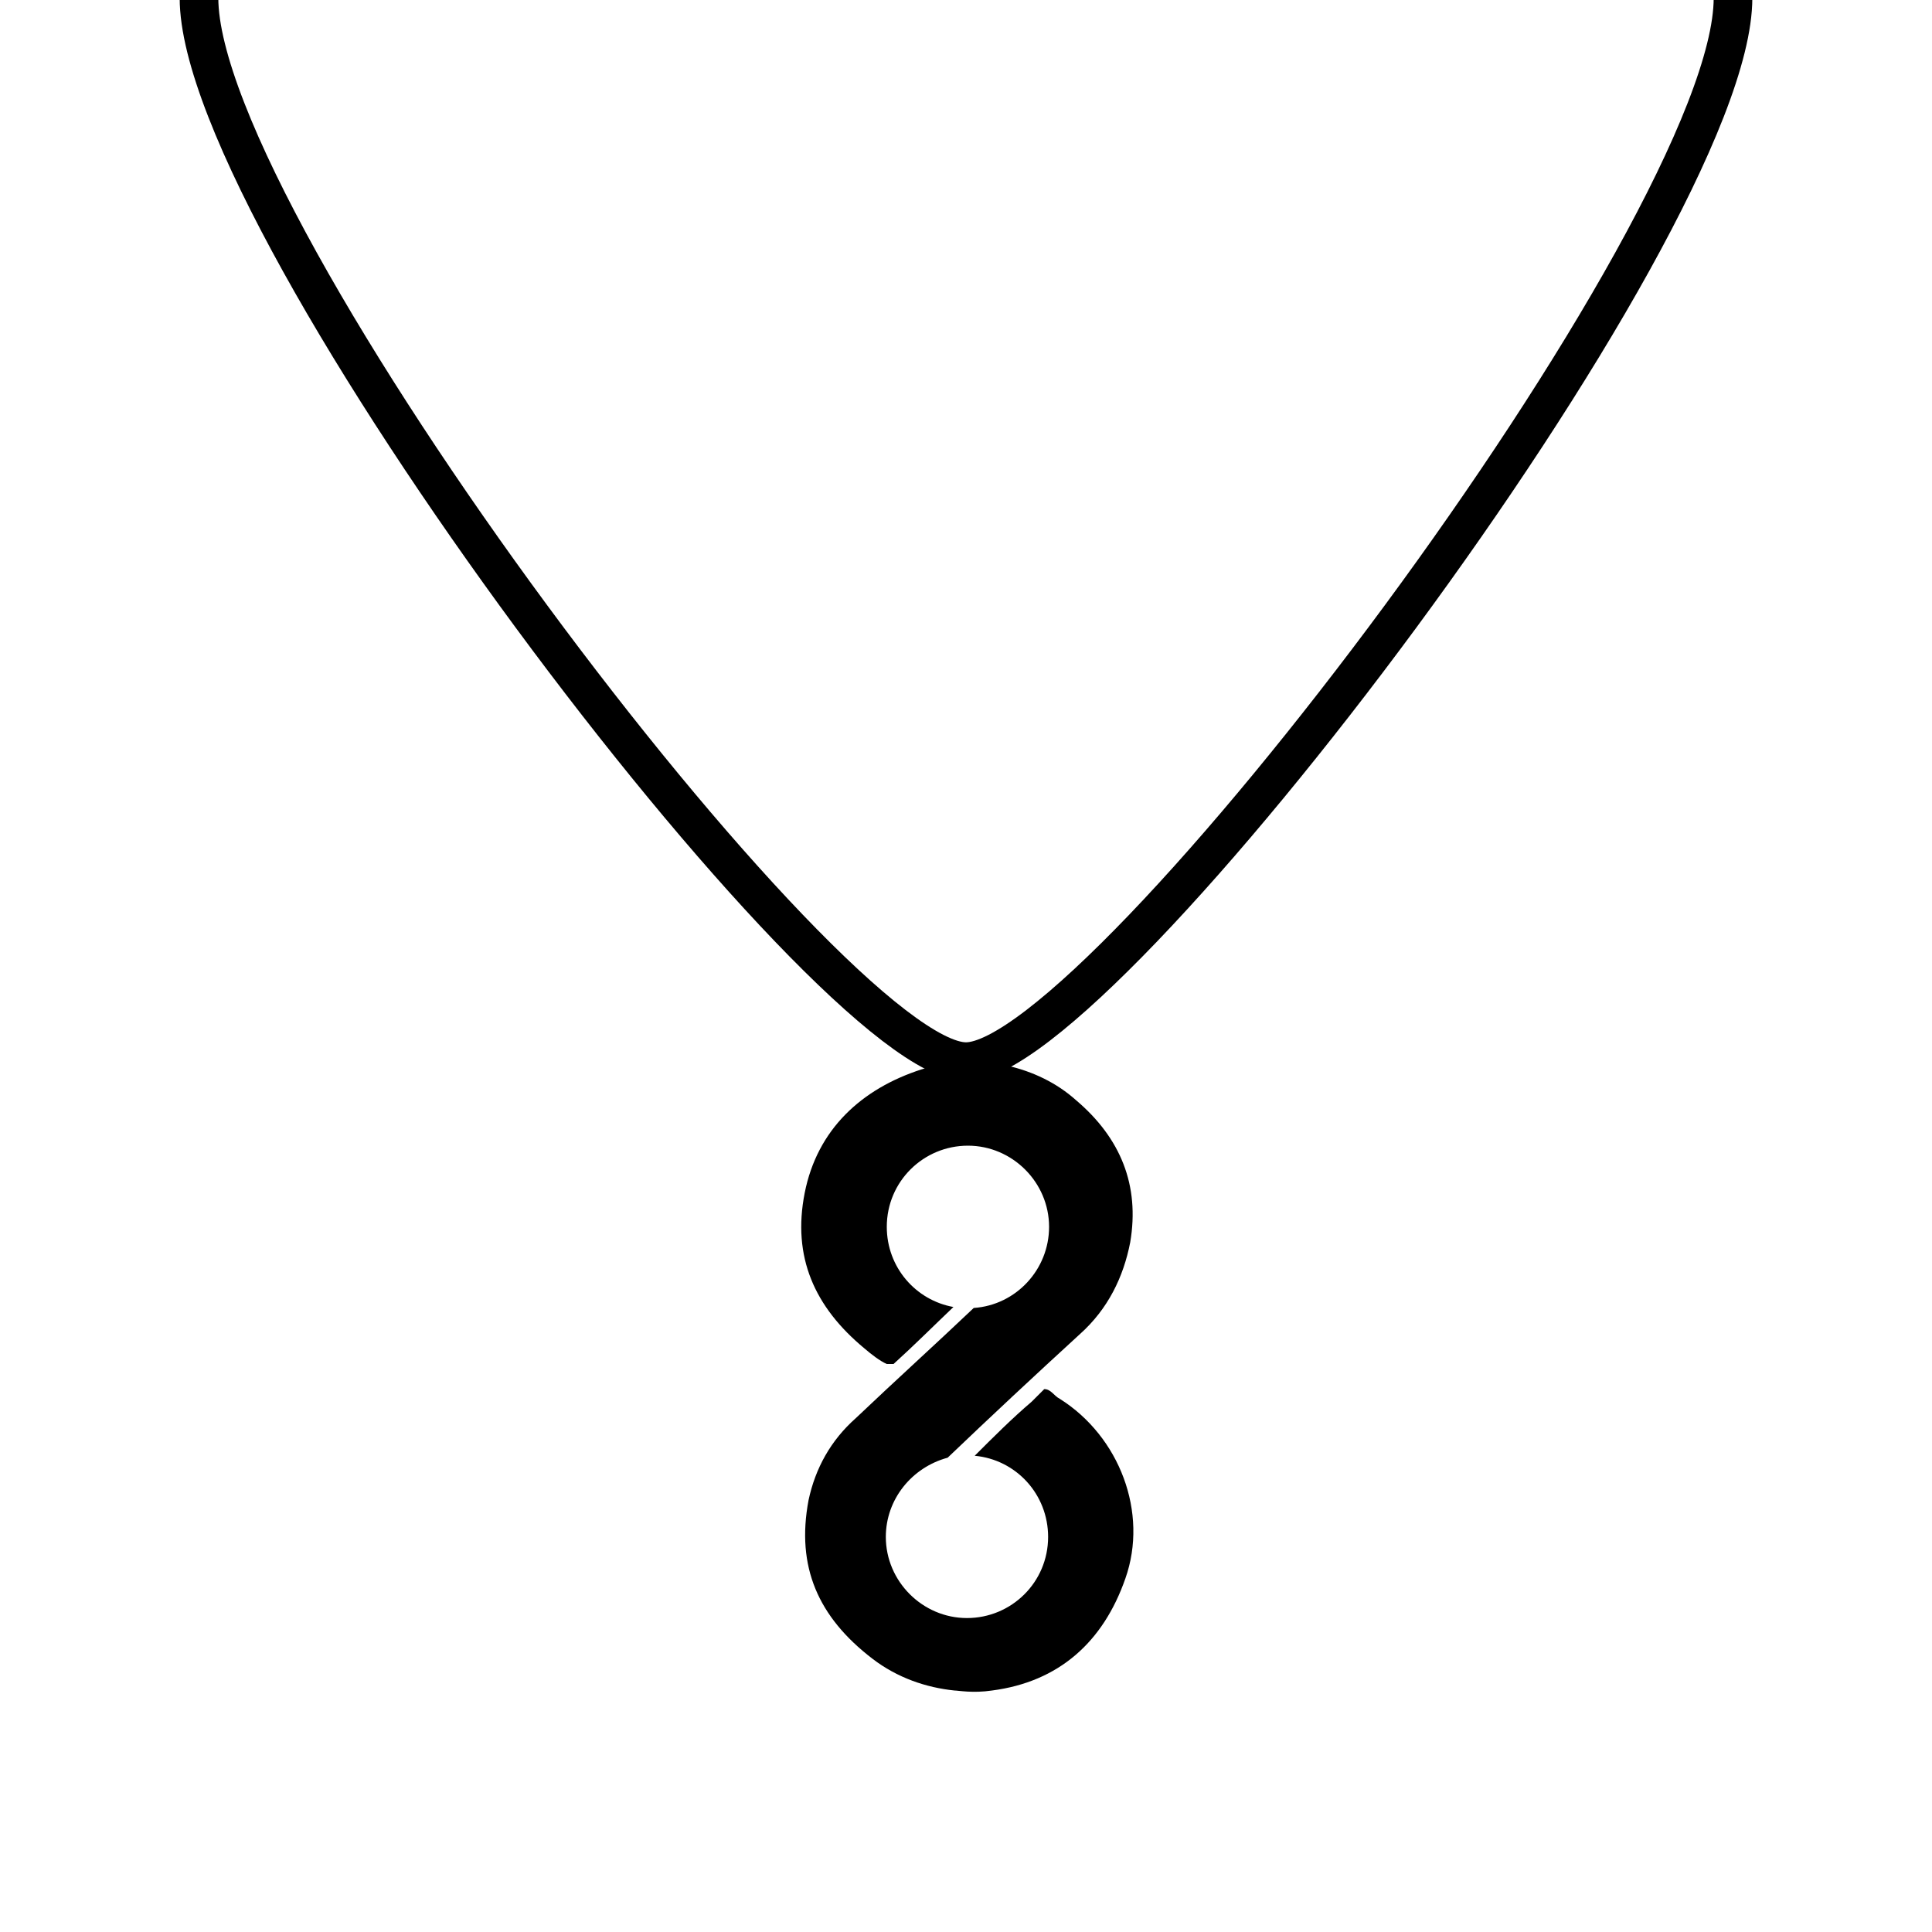
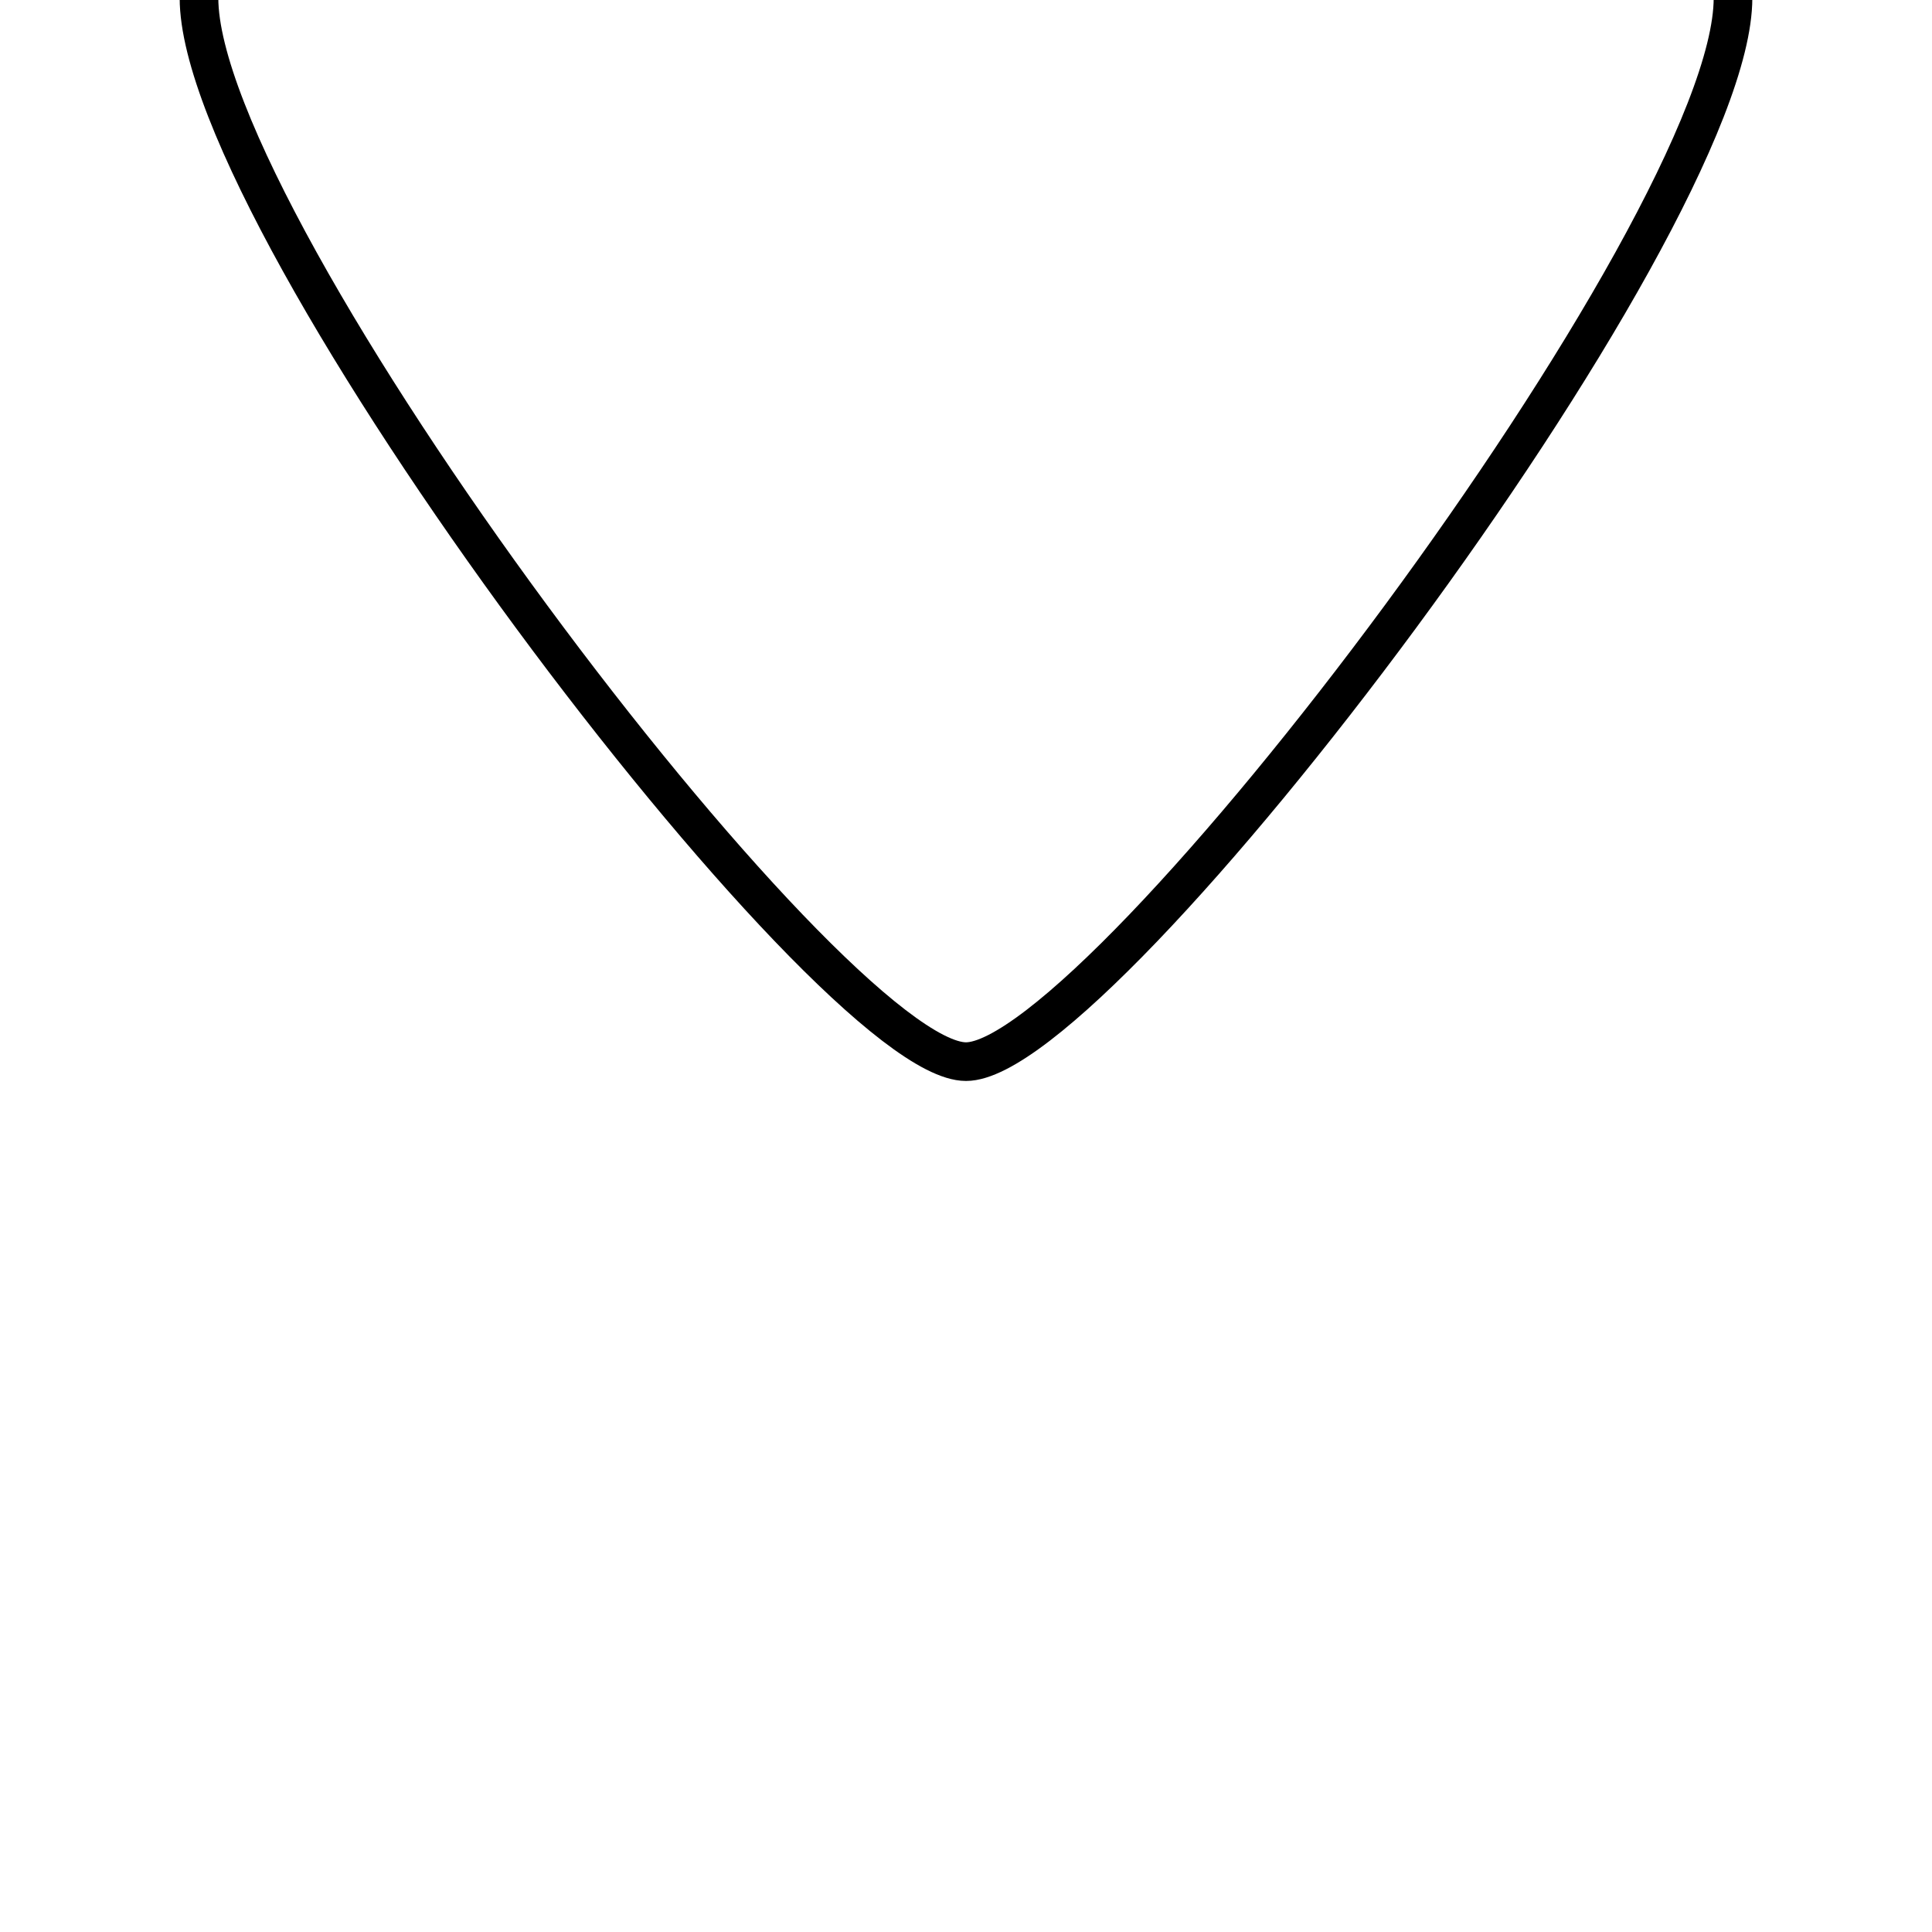
<svg xmlns="http://www.w3.org/2000/svg" version="1.1" id="Livello_1" x="0px" y="0px" width="200px" height="200px" viewBox="0 0 200 200" style="enable-background:new 0 0 200 200;" xml:space="preserve">
  <style type="text/css">
	.st0{fill:none;stroke:#000000;stroke-width:4;stroke-miterlimit:10;}
</style>
  <path class="st0" d="M179.4-0.2c0,23.9-65.3,110.1-79.4,110.1v0c-14.1,0-79.4-86.2-79.4-110.1" />
-   <path d="M109.7,144.8c-0.6-0.3-0.9-1-1.6-1c-0.3,0.3-1,1-1.3,1.3c-2,1.7-4,3.7-5.9,5.6c4.3,0.4,7.6,4,7.6,8.4c0,4.7-3.8,8.4-8.4,8.4  s-8.4-3.8-8.4-8.4c0-3.9,2.7-7.2,6.4-8.2c4.5-4.3,9-8.5,13.7-12.8c2.9-2.6,4.5-5.9,5.2-9.5c1-5.9-1-10.8-5.6-14.7  c-2-1.8-4.5-3-7.2-3.6c-0.7-0.2-1.5-0.3-2.3-0.3h-0.3c-0.9,0-1.9,0-2.9,0c-0.4,0.2-0.9,0.3-1.4,0.3c-0.6,0.1-1.3,0.2-1.9,0.4  c-6.2,2-10.8,6.2-12.1,12.8c-1.3,6.6,1,11.8,6.2,16.1c0.7,0.6,1.6,1.3,2.3,1.6c0.4,0,0.7,0,0.7,0c2.1-1.9,4.1-3.9,6.2-5.9  c-3.9-0.7-6.9-4.1-6.9-8.3c0-4.7,3.8-8.4,8.4-8.4s8.4,3.8,8.4,8.4c0,4.4-3.4,8.1-7.8,8.4c-4,3.8-8.1,7.5-12.2,11.4  c-2.6,2.3-4.2,5.2-4.9,8.5c-1.3,6.9,1,12.1,6.6,16.4c2.6,2,5.6,3,8.5,3.3c0.4,0,1.9,0.3,3.9,0c6.9-0.9,11.5-5,13.8-11.6  C118.9,156.6,115.9,148.7,109.7,144.8z" />
</svg>